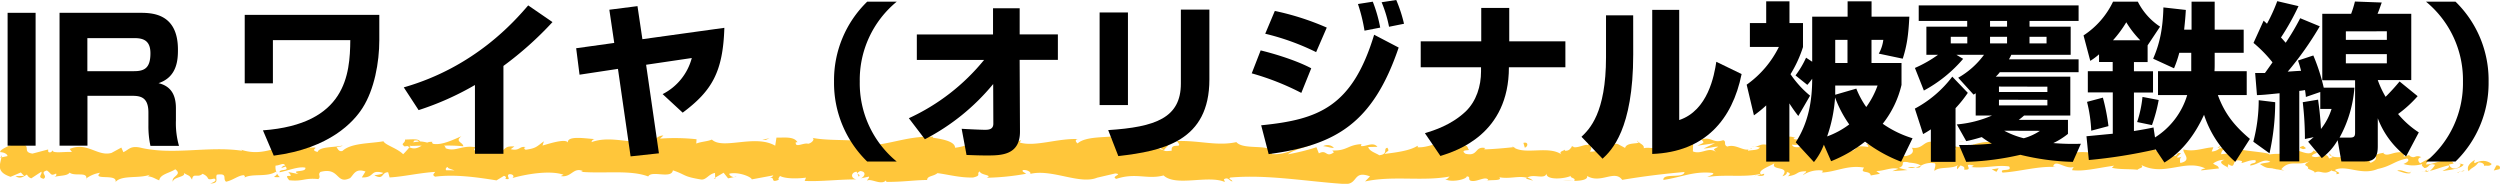
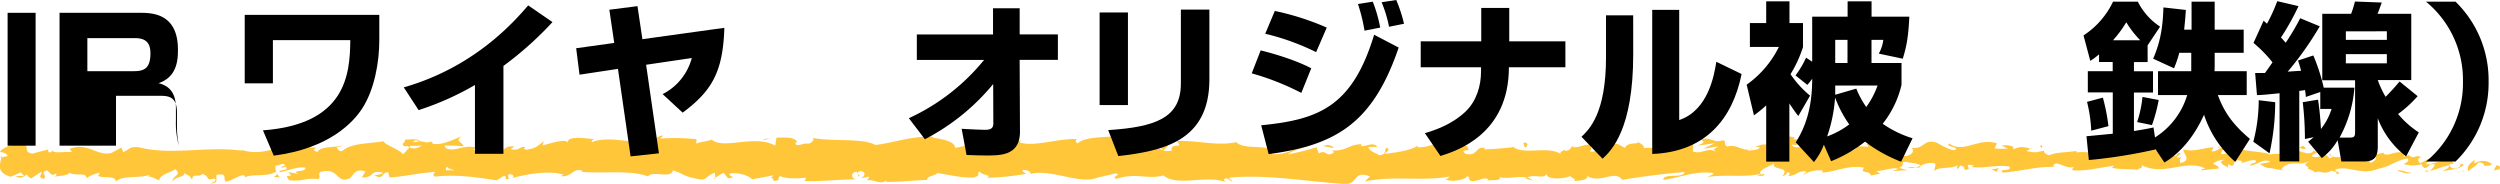
<svg xmlns="http://www.w3.org/2000/svg" width="815.31" height="59.94" viewBox="0 0 815.31 59.94">
  <title>アセット 44</title>
  <path d="M815.11,55.17c.43-.43.19-1.4-1-1.21l-.84,1.65Z" fill="#ffc63a" />
  <path d="M807.16,52.11c-1.39.8-3,2.21-2.09,3.73,1.37-1.59,1.71-.93,3.19-2.82,1.18-.19,2.06.53,1.86,1.14.42-.43,1.84.36,2.48-.68-1.54-1.28-3.49-1.33-5.53-.27C806.64,52.84,807.06,52.41,807.16,52.11Z" fill="#ffc63a" />
  <path d="M691.58,49.53l.75.19A1.88,1.88,0,0,0,691.58,49.53Z" fill="#ffc63a" />
  <path d="M620,48.62c.55,0,.77-.21.8-.36C620.27,48.37,619.85,48.47,620,48.62Z" fill="#ffc63a" />
  <path d="M607.75,46.79c.26.06.48.08.72.12C608.19,46.75,607.91,46.67,607.75,46.79Z" fill="#ffc63a" />
  <path d="M691.58,49.53,689.67,49C689.54,49.55,690.65,49.41,691.58,49.53Z" fill="#ffc63a" />
  <path d="M791.22,56.1a2.87,2.87,0,0,0,1-.44l-1,.18A2.5,2.5,0,0,1,791.22,56.1Z" fill="#ffc63a" />
  <path d="M723.15,48.18h.58a4.65,4.65,0,0,0,.49-.67Z" fill="#ffc63a" />
  <path d="M747.38,47.93c-.55-.06-.74,1.34-1,2a1.7,1.7,0,0,1,1.19-1A2.31,2.31,0,0,0,747.38,47.93Z" fill="#ffc63a" />
  <path d="M785.79,50.4l.68-.19C786.3,50.27,786,50.33,785.79,50.4Z" fill="#ffc63a" />
  <path d="M705.81,47.88a1.16,1.16,0,0,0-.22-.5A.83.83,0,0,0,705.81,47.88Z" fill="#ffc63a" />
-   <path d="M28.2,58.44a1,1,0,0,0,0-.25C28.05,58.33,28,58.43,28.2,58.44Z" fill="#ffc63a" />
  <path d="M.11,51.48l.39-.07a5.46,5.46,0,0,0,.09-.79Z" fill="#ffc63a" />
  <path d="M585.37,45l.1,0C586.06,44.86,585.72,44.89,585.37,45Z" fill="#ffc63a" />
  <path d="M380,46c2.32,1.26-3.79,1.61-.29,3C379.35,48.49,382.86,46.85,380,46Z" fill="#ffc63a" />
  <path d="M790.59,55.91c-.32,0-.66,0-1,0A3.07,3.07,0,0,0,790.59,55.91Z" fill="#ffc63a" />
  <path d="M379.67,49h0l.36.13Z" fill="#ffc63a" />
  <path d="M533.81,45.84a1.71,1.71,0,0,0,.53.61C534.32,46.31,534.2,46.13,533.81,45.84Z" fill="#ffc63a" />
  <path d="M572.22,47.84l-1-.19A3.61,3.61,0,0,0,572.22,47.84Z" fill="#ffc63a" />
  <path d="M513.87,47.82a2.14,2.14,0,0,0-1.4-.11.92.92,0,0,0,.22.17A1.13,1.13,0,0,1,513.87,47.82Z" fill="#ffc63a" />
  <path d="M493.11,47.83a2.76,2.76,0,0,0,.39.28l.66-.07Z" fill="#ffc63a" />
  <path d="M91.28,57.77a4.06,4.06,0,0,1-1-1.27C90.64,57.5,87.59,57.86,91.28,57.77Z" fill="#ffc63a" />
  <path d="M791.21,55.31a.79.79,0,0,1-.62.6c.24,0,.47,0,.7-.07C791.35,55.63,791.36,55.43,791.21,55.31Z" fill="#ffc63a" />
  <path d="M513,58.91l-3.3-.21A23.28,23.28,0,0,0,513,58.91Z" fill="#ffc63a" />
  <path d="M240.19,57.57l-.76.16A1,1,0,0,0,240.19,57.57Z" fill="#ffc63a" />
  <path d="M499.94,58.91a4.93,4.93,0,0,0-1.85-1,1.34,1.34,0,0,0-.39.36Z" fill="#ffc63a" />
  <path d="M90.31,56.49h0Z" fill="#ffc63a" />
  <path d="M68.59,59.83c3.14,0,1.48-1.81,2.14-2.87,3.75-.53,1.74,1.36,3,2.3,2.34-.49,4.13-2.18,5.88-2.11.13.3.47.42.07.8,2.48-1.47,7.35-.08,10.24-1.92a1,1,0,0,1,.37.46A4.42,4.42,0,0,1,89.87,54c1.41,0,2.61-1.16,3.14,0-.86,0-.93.46-1.34.83l1.48-.52c1.33,1.73-2,.6-2,1.88,2.87-.56,6.23-2,8.43-1.51.46,1.7-5.15.57-2.21,2.08L94,56.1c2.6,2.68-2.08-.18.32,2.68,4.49.5,5-.86,9.5-.37,1-.94-.33-1.39.68-2.34,6.37-1.69,5,4.27,9.69,2,1.21-1.13,1.68-3.28,5-2.14L118,57.86c4.35.19,2.48-2.76,7-1.47-.81.75-3.42.64-2.76.86,3,1.52,2.08-1.08,4.35-1.08l.47,1.7c4.63-.27,9.73-1.5,14.86-1.81-.29.51-1.17,1,0,1.56,6.47-.85,13.81.21,20,1.21l2.39-1.46c.55,0,1,.66.42.94,2.44.56.13-.93,1.3-1.5,1.38-.11,1.83.84,1,1.28,4.29-1.24,12.22-2.68,16.74-1.11l-.88.44c3.52.59,4-3,7.23-1.64l-.62.26c7.63.63,16.07-.71,21.9,1.51,1.11-2.12,7.56.94,8.05-2,4.36,1.46,3.12,2,9.26,3,1.64.14,2.44-1.84,4.47-2.15l.05,1.54,2.75-1.61,1.47,1.84,1.9-.4c-.76-.09-1.61-.69-1.49-1.13,3-.7,7.24,1.07,7.31,1.86l7-1.3c-.15.62-1.33.83-2.26,1.23,3.75-1.58.68,1.62,4.12.18-.46-.35.25-.92.33-1.23,1.71.93,5.61.94,8.5.55L262.42,59c5.21.27,11-.51,16.84-.49-2.1-.5-1.62-2.34.1-2.52l.69,1.63c1.1-1-1.8-.61.48-1.84,2.18.18,1.47,1.85.21,2.38l2.66-.57c.16.49-.47.75-.63,1.37,1.09-1,4.59,1.63,6.16-.13l.15.49c5.85,0,8.51-.55,13.27-.63.09-1.41,2-1.09,3.38-2.23,3.5.45,7.39,1.55,11.61,1.43,3-.7.86-1.19,2.2-2,.21,1.28,4.43,1.16,2.24,2.08a80.18,80.18,0,0,0,12.87-1.3c-.69-.52-1.47-.75-1.07-1.19,1.17-.21,2.65.54,2.48,1.16l-.31.13c7.19-1.92,16.6,3.73,22.32,1.06l-.32.13,5.94-1.39c2.73.22-1.64,1,.38,1.76,6.4-2.14,10.12.31,15.39-1.12,4.08,3.78,14.49-.26,20,2.15l-.32-.89c1.42-.87,1.72.51,2.77.71-.15-.69-1.54-.8-.66-1.28,12.07-1.07,24.9,1.3,37.27,2.1,4.52.24,2.57-4.6,8.27-2.48l-1.62,1.66c9.13-2,18.67.06,27.6-1.62-.53.38-.54.88-1.42.87,1.89,1.2,7,.06,7-.92,1.39.11.32.89,1.18,1.39,1.89.7,4.75-1.54,5.76-.34.17.19-.54.39-.88.48,1.23-.58,5.75.15,4.56-1.24,3.36.66,6.42-.61,9.1.21,1.74-1.55,5.74.74,6.29-1.45-.24,2.27,5.88,1.83,8,.76-.71.69,1.85.71,1,1.66,2.42,0,4.63-.45,4.21-1.61,4.46,2.7,9-2.18,11.47,1.29,7.19-1.22,13.85-2,20.31-2.57-.23,2.25-7.15.22-6.87,2.59,6.14-.93,9.68-2.86,15.76-2.32,1.58.31-.89,1-1.43,1.36,6.13-.93,11.85.21,17.31-1,0,.21-.6.44-1.16.61,1.07-.07,2.5.33,2.38-.69l-1,.28c-1.72-1.49,4.27-3.11,4.46-3.9-1.82,2.94,5.39.74,2.49,4.45.71-.19,1.59-.68,1.43-1.36,1,.2,1.39.6.32,1.38,3.85-.56,2.48-1.65,6-1.63,0,.5-.72.69-1.08,1.28a9.36,9.36,0,0,1,6.49-1.52c-.18.3.17.69-.71.68,5.06-.15,8.63-2.58,14.18-1.64-1.64,2.15,1.89.71,2.18,2.57l3-.55-1.2-.91c2.62,0,4.93-1.33,7.18-.71l-1.95.76,4.91-.35-2.78-.71c2.65-1-.28-2.36,3.2-1.84-.71.19,2.62,0,4,1.12h0a6.38,6.38,0,0,1,4.56-.76c.5.6-.4,2.07-.08,2.46,1.28-1.56,6.13-.43,7.75-2.09a1.43,1.43,0,0,0-.39,1.57l1.07-1.27c1.21.41,1.39.6,1.19,1.38,3.65.24-1.16-2.36,3.17-1.34-.34.1-.18.29-.88.48,4.34.53,8.39-.8,12.38-.18,1.18,1.88-3.48.46-2.14,2,5.76-.34,11.92-2.25,17.49-1.8l-1-.21c.77-2.65,4.15,1.31,7,.06-.69.19-.9,1.47-.72,1.17,3.82.43,7.8-.65,13.59-1.48l-.72.68c2.25.61,5.92.35,8.35.66.72-.68,2.11-.57,1.26-1.56,7.49,3.88,14.29-2.08,20.93,1.15-.79,0-1.89.6-1.26.6l5.66-.63c-.45-1.15-.74-.7-1.93-1.6a6.05,6.05,0,0,1,3.72-1.21c-2.55.76,0,1.85,1.12,2.5-.19-.36.19-.75.1-1.11,3,2.06.49-2.32,4.53-.94l-.22.61c1.51-.31,2.91-1.11,4.54-.94.67,1.34-1.61.63-1.72,1.73,2.29-.08,4.52-2.54,6.59-1.2-1,.37-2.37.37-3.34.74,2.25,1.57,2.52,1.17,4.19,1.42l-.16,0,3.87.71-1-.43c2.87-3.48,5.83-.63,9.69-2.92-3.75,2.16-.62,1.25-.91,2.77,1,.42,2.49.89,2.06,1.32,1.82-1.23,3,1,5.62-.83.11.49,2,.05,1.53,1.27,2.37-.38-.56-.84-.36-1.46,3.66-1.66,8.59,2,13.85-.26,4.53-.94,5.37-2.59,9.57-3.41,1.42.78-1.16,1.78-1.16,1.78a10.16,10.16,0,0,0,6.17,0c-.44.42,0,.78.67,1.33,1.73-.13,1.16-1.77,3.44-1.06a6.64,6.64,0,0,1-1.73,2c2-.45,4.06-1.36,6.17-1.8.56.85-1.28,1.29-2,1.85,2.37-.38,6.15-.77,6.88-2.12l-1.52-.48c.87-.06.45,1.16-.19,1.4-2,1.06-2.94-.46-3.05-.95l1.5-.31c-1.54-2.86-6,.45-9.07.29l1.26-2.08-3.1,1.72c-.66-.54-1.11-1.7.38-2-2.17-1-1.92.74-3.79-.41-.2-.17-.11-.27.08-.36l-2.12.62c.42-.43-.35-1.47,1-1.17-3.81-1.2-6.14,1.56-7.57,0l.32-.13c-5.29.7-.51,1.53-4.48,3.32l-2.66-3.77-.52,1.53c-.55-.06-1.63-.17-1.43-.78-2,1,.35.66-.83,1.65-2.62-1.39-7.23.65-7.82-1.78-.94,1.16,2.51.89-.29,1.7-.8-2.62-3.24.45-5.64-.75.74-1.35,3-.64.61-1.84-1.44,2.28-4.67-.5-6.69-.06-.09,1.81-4.39.75-7.78,1.36.21-.61-6.39-1-9.54-1.66l.09-.3c-.61,1.83-3.86,1.49-6.23,1.87.09-1.1.52-1.53,1.8-2h-2.23a3.94,3.94,0,0,1-2.66,1.11l.56-1.37c-3,.07-6,1.61-9.79.7-.21,1.28,3,3.56-1,4.42-.15-.69-.3-1.88.76-2.16-.35.09-1.24.57-1.93.28L711.28,50c-1.74-.51-.91,1-2.3.87,0-1-1-.71-.83-1.49.36-.1,1.21.41,1.75,0-1.57-.18-3.46-.76-4.09-1.51.14.56,0,1.33-1.15,1.46-3,.07-1-1.19-2.74-1.7-.72.69-2.61,0-2.66,1.45-.87,0-1-.69-1.36-1.09-1.54.65-7.17.18-5.44,1.75l.39.11c-.07,0-.16,0-.25.06h0c-5,1.47-10.45-.83-15.44-.2v-.5c-3,.57-6.63.34-8.76,1.4-.88,0-2.08-.9-1.7-1.49-2.28.37-2.54.93-5.83.11,2.29-.86-.79-.76,2.35-.63-3-.43-3.63-1.22-6.81.13,1.09-1.26-2.22-1.59-3.63-1.21l2.07.9a21.18,21.18,0,0,1-4.37,0l.76-1.67c-6-2-10.92,3.45-15.53.06-1.6,1.16,3.29.82,1.86,2.18-2.79-.22-5.69-2.61-6.56-2.62-3.82-.92-3.56,2.43-7.55,1.8.51.6,1,2.18-2,2.74-2.79-.22-3.43-2.49-1.67-3,.67-.05,1,.14,1,.34.9-.21,2.08-.47,1-1.11l-.36.59c-1.38-.6-5.22-.54-4.32-1.51-2.1.56-.9,1,.66,1.28-3.57-.86-5.58,0-9.26-.6.58.32,1.12,1,.54,1-5.4-.73-2.38,1.13-6,1.39-2.07-.9.75-2.16-2.93-1.4-2.25-.61-.48-1.58.41-2.06-3.35,1.14-6.26-.75-8.18-1l1.77-.48a9.78,9.78,0,0,1-2.81.27l1,1.19c-1-.21-1.91-.21-1.89-.71-1.07.78.82,2-1.31,3-1.38-.6-4.21.65-4.69-.93,4.35.54-.48-1.58,3.21-1.83a5.8,5.8,0,0,1-2.62,0c-.16-.18.15-.33.43-.42-4.16-1.4-1.91,1.78-6.23,1.75.55-.89-1-1.69-1.7-1.5,1.74,0,.83,1.48-.76,2.16-2.77-.69-3,.52-4.46.44l1.65.32c-.56.89-1.94.77-3.87,1.05-.16-.69,1.75-.47,1.07-.78-2.14,1.56-4.84-1.61-7.83-.56-1.38-.6-.13-1.67-1.34-2.08-3.35,1.16-3.63-1.21-7.14-.26,1,1.19,1.19.9-1.29,2.06l5.78-.84-3.71,1.74c1.75,0,3.68-.75,4.73-.55-1.77,1-1.59.68-.75,1.67-2.39-1.79-4.74,1-7.5-.17l.09-2.95c-4.15-1.32-7.37,1.51-12.76.77l1.73.51c-.72,1.18-3.32.17-5.07.64.16-1-.93-1.34-1.67-2,.09.74-3.94-.06-4.43,1.91l-2.41-1.3c-4.35-.53-5,2.81-9.14,2.47,1.26-1.07-.65-1.77,2.16-2.54-1.4,0-2.66-.19-2.68.5-.81-.62-3.87,1.33-5.15.39-.59.43-.78,1.47-2.35,1.39-.17-.2,0-.49,0-.49,0,.49-2.46.66-1.09,1.75-4.3-3.08-12,.23-15.76-2.42-3.05.33-6.72.65-9.49.72.18-.29,0-.49.54-.39-3.82-.91-2.35,2.84-6.69,1.81-2.22-1.59,2.3-.86.92-1.46-.6-3.25-5.24.44-8.16-1.46l.71-.19c-2.24-1.1-5.45,1.23-9.1,1,0,0,.18-.29,0-.49-2.5,1.66-7.22,2.2-10.73,2.66,1.09-1.27,1.59-.67.93-2-1.58.18.46,2.07-2.68,2.44-1-.7-3.29-1.31-3.59-2.69l3-.07c-1.51-1.78-3.83.06-5.39-.25L444,47c-4.54.25-4.61,2.22-9.49,2.08l.51.59c-2.67,1.94-2.24-1.1-4.9.35l-.8-2A72.75,72.75,0,0,1,420,50.33c1.79-1.47,5.48-2.22,7.76-3.09-1.74,0-5.93.15-6.83,1.12.7-.19,1.58-.67,2.28-.37a13.72,13.72,0,0,1-8.43,2.28c.61-3.82-9.06-1-11.58-3.93C397,47.75,391,45.73,383.79,46c2.54,3-2.1.09-1.66,3.14-1.66.2-2.3.15-2.45-.05l-5.06-1.83c-1.2-.89,1.59-.67,1.44-1.36-3.66-.23-1.54-1.29-3.95-2.1.49,1.09-1.27,1.56-3.36,1.14l2.94,1.41c-5.11,1.63-4.42-2.56-9.56-1l1.63-1c-2.65.57-9.75,0-12.33,2.43-.47-.35-1.09-1.18.07-1.41-6.31-.36-14,2.62-18.95,1.11l.48-.75c-1.18.21-2,1.4-3.52.65.07-.31.47-.75-.08-.79-.62.26-3.12,1.31-4.68.87l1.33-.84c-6.16-1-9.45,2-14.61,2.56,0-2.2-4.83-2.91-7.25-3.27l.09-.31c-7.17-.27-12.18,1.82-18.82,2.69-4.12-2.39-13.95-1-20.58-2.34,1,.4-.16,1.71-1.34,1.93-1.55-.44-4.29,1.53-4.05-.49l.56,0c-1.17-2-4.37-1.45-6.86-1.51l-.41,2.64c-6.53-3.84-17.09,1.42-20.65-2-1.58.66-3.53.65-5.09,1.31l.09-1.42a66.06,66.06,0,0,0-11.93-.2l1.1-1c-3-.1-3.84,4.08-6.65,4.16l-.84-2.11c-5.31,0-10.68-1.82-15.92.09a1.16,1.16,0,0,1,1.1-1c-2.49-.06-9.66-1.43-8.75,1.47-.06-1.89-5.47-.19-8.34.65l.45-1.4c-2.42,1.78-2.5,2.27-5.87,2.76-.8-.18-.7-1.11.36-.76-2.67-.73-2.08,1.32-5.31.58l1.2-.89c-2.74-.11-2.52.37-4,1.41-1.73.56-5.21-.35-5.61-1.61a3.36,3.36,0,0,1-3.49,1.43c-.22-.48.37-.77.66-.92-4.58-.94-6.82,1.62-10,.26a1,1,0,0,0-.54-.84,50.48,50.48,0,0,1,6.31.22c0-1.29-2.94-1.51-.6-3.29-2.37,1-6.41,3.07-9.28,2.47a1.86,1.86,0,0,1-.38-.44l.3-.15a3.15,3.15,0,0,0-1.81.21,10.74,10.74,0,0,0-2.38-.39c-.34-1.06-3.37-.57-4.84-.62.12,1.4-1.8,1.18,0,2.34-.24-.1.28-.17,1.25-.23a2.56,2.56,0,0,0,.63-.14l-.1.12c1,0,2.22-.07,3.65-.09-1.16.71-2.38,1.31-4,.53a30.53,30.53,0,0,1-2.05,2.27c-2-2-5.88-3-6.42-4.23-4.48.79-10.56.52-13.38,3.16-1.27.34-1.46-.76-1.94-1.17.74-.27,1.61-.23,2-.61-2.55.68-7.55.27-8.16,2.11-3.21-.83,1.81-1.7-2.6-1.39l.59-.57c-8.68-2.95-14.11,4.71-23.74.93.67.23,1,.34,1.14.64-11-1.66-22.61,1.57-33.44-1.08-3.08-.53-3.41.65-5.29,1.54l-.67-1.51-3.21,1.75c-4.55,1.27-7.88-3.71-13.65-1.3l.75,1c-2.08-.19-6.56.6-6.22-.57-.21.19-.68,1.06-1.49.53l-.06-.79-5.09,1.35c-3.94-.57.62-3.13-5.13-3.29-2.14.31-6.09,2.3-5.29,2.83.86,0,2.2.49,2.27,1.28l-2,.42c-.35,2.32-1.86,4.71,3,6.33l3.34-1.42,1.08,1.13-2.82.07c1.6,1.06,2.61.12,3.75-.52a2.25,2.25,0,0,0,1.4,1.24L13.49,56c.39.91-1.48,1.81.73,2.31,1.54-1-1.48-2,1.07-2.72,1.6,1.06,1.13,1.92,3,1,.27.6-.13,1-.88,1.25,1.68-.72,4.43-.3,5.29-1.54,1.67,1.3,5.65-.34,5.48,1.86a10,10,0,0,1,4.49-1.82c-2.81,2.64,5.75.16,5,3C39.76,57,45.19,58.3,48.87,57c-.21.19-.61.57-.94.45,2.07.2,2.68.92,4,1.36.26-2,3.49-2.4,5.23-3.61,2.53,1.89-1.55,2.3-.75,4.11-.13-1.58,4.41-1.58,3.55-2.9,1.94,1.17,1.67.56,2.67,2.19.34-2.45,1.81-.42,3.42-1.92,2.81,1.21.72,2.29,3.81,1.55C71.33,59,68.59,59.83,68.59,59.83ZM142,55.59v0l-1.51.08Zm6.17,0c-.75-.06-1.68-.07-2.67-.06a.64.64,0,0,1,.64-1C145.78,54.88,147.23,55.16,148.15,55.57Zm-13-9.74c1-.2,1.3.08,1.43.36-.46,0-1,.08-1.7.17,0,0-.09.11-.12.17A1.72,1.72,0,0,1,135.11,45.83Z" fill="#ffc63a" />
  <path d="M133.35,47.67a2,2,0,0,1-.4.1,4.85,4.85,0,0,0,.58.32l.35-.44Z" fill="#ffc63a" />
  <path d="M692.46,49.75l-.13,0a.9.9,0,0,1,.27.2C692.51,49.85,692.51,49.81,692.46,49.75Z" fill="#ffc63a" />
  <polygon points="233.32 58.26 233.31 57.9 232.77 58.21 233.32 58.26" fill="#ffc63a" />
  <path d="M726.43,54.58a.84.84,0,0,0,.44.36C726.85,54.85,726.66,54.72,726.43,54.58Z" fill="#ffc63a" />
  <path d="M741.1,54.89l2.08.5A14.15,14.15,0,0,0,741.1,54.89Z" fill="#ffc63a" />
  <path d="M752.38,55.59a1.59,1.59,0,0,0,.22-.6h0Z" fill="#ffc63a" />
-   <path d="M573,57.24a2.13,2.13,0,0,0-.44.07C571.54,57.58,572.24,57.47,573,57.24Z" fill="#ffc63a" />
  <path d="M626.38,54a11.84,11.84,0,0,1-1.71.66C625.62,54.73,626.35,54.76,626.38,54Z" fill="#ffc63a" />
  <path d="M513.39,58.93s0,0,0,0H513Z" fill="#ffc63a" />
  <path d="M622.18,54.6a4.39,4.39,0,0,0,2.49,0A6.72,6.72,0,0,0,622.18,54.6Z" fill="#ffc63a" />
  <path d="M801.28,56.23l.55.06a.33.33,0,0,1,.06-.23Z" fill="#ffc63a" />
  <path d="M801.89,56.06l.6-.17C802.22,55.89,802,55.91,801.89,56.06Z" fill="#ffc63a" />
  <path d="M803.76,55.54l-1.27.35C802.93,55.9,803.48,55.94,803.76,55.54Z" fill="#ffc63a" />
  <path d="M786.35,55.58l-.17.51A.9.9,0,0,0,786.35,55.58Z" fill="#ffc63a" />
  <path d="M781.81,55.73c1.08.11,2.71,1.08,4.22.76l.15-.4C785.47,56.85,782.84,54.87,781.81,55.73Z" fill="#ffc63a" />
  <path d="M762.86,49.43l3.81.4c-.67-.54-1.54-1.27.19-1.4C762.06,46.81,767.85,49.64,762.86,49.43Z" fill="#ffc63a" />
  <path d="M751.07,48.64c2-.25,0-.79.09-1.1C749.86,48,749.55,48.16,751.07,48.64Z" fill="#ffc63a" />
  <path d="M665.85,48.63l.21-1.28C664.48,47.54,666,47.85,665.85,48.63Z" fill="#ffc63a" />
  <polygon points="649.56 55.24 651.09 56.04 651.82 54.87 649.56 55.24" fill="#ffc63a" />
  <polygon points="639.93 46.13 640.62 45.95 638 46.41 639.93 46.13" fill="#ffc63a" />
  <path d="M496.81,46.59l.47,1.57C498.35,47.88,498.57,46.11,496.81,46.59Z" fill="#ffc63a" />
  <path d="M435,48.19a2.88,2.88,0,0,0-3.48-.52C432.92,47.78,434.31,48.39,435,48.19Z" fill="#ffc63a" />
  <polygon points="249.71 45.63 250.95 45.1 248.61 45.54 249.71 45.63" fill="#ffc63a" />
  <path d="M11.61,4.18V47.51H2.48V4.18Z" />
-   <path d="M45.49,4.18c3.85,0,12.54,0,12.54,12,0,3.13-.17,8.91-6.33,10.94,4.13,1,5.67,3.91,5.67,8.19v4a26.93,26.93,0,0,0,1,8.25H49.06a30.62,30.62,0,0,1-.66-6.65V36.68c0-5.44-3.08-5.44-5.88-5.44h-14V47.51H19.42V4.18Zm-17,8.25V23.21H43.73c3.41,0,5.33-1.05,5.33-5.83,0-4.07-2.2-4.95-5.22-4.95Z" />
+   <path d="M45.49,4.18c3.85,0,12.54,0,12.54,12,0,3.13-.17,8.91-6.33,10.94,4.13,1,5.67,3.91,5.67,8.19v4a26.93,26.93,0,0,0,1,8.25a30.62,30.62,0,0,1-.66-6.65V36.68c0-5.44-3.08-5.44-5.88-5.44h-14V47.51H19.42V4.18Zm-17,8.25V23.21H43.73c3.41,0,5.33-1.05,5.33-5.83,0-4.07-2.2-4.95-5.22-4.95Z" />
  <path d="M123.7,4.84v8.3c0,7.15-1.6,16.06-5.5,22.11-2.81,4.4-10.56,13.14-28.93,15.51l-3.52-8.25c27.11-2,28.38-18.26,28.49-29.42H89V27.17H79.81V4.84Z" />
  <path d="M164.18,50.15h-9.29V27.72a93.48,93.48,0,0,1-18.37,8.19l-4.84-7.42C155,21.83,167.92,6.76,172.26,1.76l7.92,5.44a111,111,0,0,1-16,14.3Z" />
  <path d="M236.23,9.07c-.44,14.41-4.07,20.57-13.59,27.67l-6.54-6.05a18.49,18.49,0,0,0,9.51-11.77l-14.9,2.2L214.89,50l-9.24,1-4.12-28.54L189,24.36l-1.1-8.63L200.32,14l-1.6-10.83L207.9,2l1.6,10.78Z" />
-   <path d="M292.44.55a33,33,0,0,0-12.05,26.07,33,33,0,0,0,12.05,26.06h-9.63A35.7,35.7,0,0,1,272,26.62,35.71,35.71,0,0,1,282.81.55Z" />
  <path d="M296.4,38.55a68.37,68.37,0,0,0,24.53-19H299v-8.3h24.85V2.69h8.69v8.53H345v8.3H332.53l.11,23.32c.06,7.86-6.27,7.86-10.94,7.86-2.53,0-4.79-.11-6.49-.16L313.62,42c1.64.11,6.21.33,7.64.33,1.26,0,2.69-.16,2.69-2l-.05-12.92a71.19,71.19,0,0,1-22.27,18Z" />
  <path d="M367.85,34.26h-9.24V4.07h9.24Zm26.56-8.36c0,20.07-15,23.32-29.7,25l-3.3-8.47c15.45-1,23.7-4,23.7-15.18V3.13h9.3Z" />
  <path d="M424.39,30.3a84.81,84.81,0,0,0-16.17-6.38l2.91-7.48c2.59.61,10.78,2.81,16.5,5.83ZM411.3,40.86C430,39,441,34.87,448.14,11.33l8,4.18c-8.36,24.58-20.4,31.84-42.4,34.75ZM429.22,17a78.9,78.9,0,0,0-16.6-6l3.13-7.43A86.19,86.19,0,0,1,432.69,9ZM445,10a54.49,54.49,0,0,0-2.14-8.69L447.7.55A46.53,46.53,0,0,1,450.12,9Zm8-1.27a40.8,40.8,0,0,0-2.42-8L455.35,0a45.79,45.79,0,0,1,2.53,7.75Z" />
  <path d="M483.07,13.47V2.58h9.13V13.47h18.31v8.47H492.09c0,21.89-17.1,27.28-22.33,28.93l-5.06-7.43c3-.93,8.53-2.64,13.2-7C481.53,33,483,28,483,23.32V21.94H463.33V13.47Z" />
  <path d="M532.63,17.76c0,24.42-7.1,31.35-10,34l-6.87-7.15c2.58-2.47,8-7.69,8-25.95V5h8.86Zm15,21.39c9.4-3.13,11.44-14.62,12.1-19l8.25,4c-3,14.79-11.88,25.4-29.15,26.06v-47h8.8Z" />
  <path d="M586.47,37.83a47.79,47.79,0,0,1-2.91-4.12v19H576V34.37a37.57,37.57,0,0,1-4,3.25l-2.37-10a33,33,0,0,0,10.51-12.32h-9.46V7.53H576V.44h7.59V7.53H588v7.81a39.83,39.83,0,0,1-4.07,8.86,32.94,32.94,0,0,0,6.38,7ZM610.34,13v7.54h9.79v7.15A32.3,32.3,0,0,1,614,40.36a34.38,34.38,0,0,0,9.73,4.73L620,52.74a47.08,47.08,0,0,1-11.77-6.55,44,44,0,0,1-11.06,6.38l-2.36-5.39a20.44,20.44,0,0,1-3.24,5.67l-5.94-6.44C589.77,40,591,32.89,591,25.68a20.56,20.56,0,0,1-1.59,2l-3.85-3.08A30,30,0,0,0,589,18.81l2,1.32V5.44h11.55v-5h7.81v5h12.32c-.28,5.83-.77,9.41-2.15,13.7l-7.81-1.65A12.07,12.07,0,0,0,614.19,13ZM595.87,44.49a27.57,27.57,0,0,0,7.21-3.91,38,38,0,0,1-4.62-8.79A47.92,47.92,0,0,1,595.87,44.49ZM598.51,13v7.54h4V13Zm6.88,15.9a29,29,0,0,0,3.24,6,27.83,27.83,0,0,0,3.69-7H598.51v3Z" />
-   <path d="M629.7,42.18a26.63,26.63,0,0,1-2.53,1.54l-2.69-8.3A37.25,37.25,0,0,0,636.69,25l5.06,5.28a39.94,39.94,0,0,1-4,5V52.79H629.7Zm14.63-11.77a5.46,5.46,0,0,1-.71.44l-5-5.5a26.83,26.83,0,0,0,8.41-7.48h-9l2.2,1.32a44.64,44.64,0,0,1-12.81,10.34l-2.92-7.37a40.91,40.91,0,0,0,7.54-4.29h-3.8V8.69h13.31V6.82H625.74V1.76h52.14V6.82h-16V8.69h13.42v9.18H655.93a12.09,12.09,0,0,1-.77,1.49h22.72v4.18H652.19A10.34,10.34,0,0,1,650.87,25h24.31V37.67H660.11a22,22,0,0,1-1.76,1.43h16.06v4.56a23.66,23.66,0,0,1-4.78,3,75.06,75.06,0,0,0,9,.22L676,52.79a79.93,79.93,0,0,1-17.11-2.31,89.75,89.75,0,0,1-17.65,2.31l-2.36-5.5a104.54,104.54,0,0,0,10.72-.44,25.73,25.73,0,0,1-3.3-2.14c-2.2.66-3.52,1-5.06,1.32l-3.08-5.45a36.41,36.41,0,0,0,11.49-2.91h-5.33ZM636.19,12v2.15h5.39V12ZM649,6.82V8.69h5.55V6.82ZM649,12v2.15h5.55V12Zm2.91,16.23V30h15.79V28.27Zm0,4.29v1.86h15.79V32.56Zm1.71,10.11A27.63,27.63,0,0,0,660,45.09a18.32,18.32,0,0,0,5.28-2.42ZM661.87,12v2.15h5.56V12Z" />
  <path d="M703,48.72a166.83,166.83,0,0,1-21.78,3.47l-.77-7.76c1.82-.16,5.72-.55,8.58-.82V30.14h-8.14V23.21H689v-3h-4.45V17.71a20.76,20.76,0,0,1-2.86,2.14l-2.2-8.3a26.93,26.93,0,0,0,9.62-11h8.09a21.11,21.11,0,0,0,7.25,8.14l-4.06,6.1v5.45h-4.46v3h6.22v6.93h-6.22V42.73c3.19-.5,4.84-.83,6.38-1.16l.49,3.25A24.68,24.68,0,0,0,713.3,31h-9.52V23.21h10.84c0-.66,0-.83,0-2.48V17.21h-3.9A36.18,36.18,0,0,1,709,22.27l-6.81-3.13c2.3-5.23,3.18-10.23,3.35-16.72l7.31.82c-.11,2.09-.27,3.8-.55,6.44h2.42V.55h7.54V9.68h9.46v7.53h-9.46v3c0,1.6,0,1.82-.06,3h10.51V31h-9.41c2.26,6.21,5.56,10.17,10.45,14.3l-4.78,7.48a34.38,34.38,0,0,1-10.18-15.35c-2.86,6.27-7,12-12.92,15.57ZM685.8,31.84a64.81,64.81,0,0,1,1.82,9.29L682,42.62a46.07,46.07,0,0,0-1.37-9.4ZM698,13.14a31.47,31.47,0,0,1-4.57-5.88,36.89,36.89,0,0,1-4.34,5.88Zm6,19.47a50.82,50.82,0,0,1-2.19,8.19l-4.84-1a38.33,38.33,0,0,0,1.75-8.19Z" />
  <path d="M742,33.33A77.11,77.11,0,0,1,740.14,50l-5.28-3.79a53.31,53.31,0,0,0,1.76-13.53Zm-6.54-9.52c1.15,0,1.92,0,3.19,0,.49-.66,1-1.38,2.47-3.47A42.14,42.14,0,0,0,734.92,14l3.3-7.26,1.1,1A55.9,55.9,0,0,0,742.67.38L749.6,2a80.62,80.62,0,0,1-5.72,10.23c.44.44.66.72,1.54,1.71a76.72,76.72,0,0,0,4.73-8l6.38,2.64a105.7,105.7,0,0,1-10.45,14.79c.61-.05,3.63-.27,4.35-.27a31.25,31.25,0,0,0-1-3.36l5-1.65a62.6,62.6,0,0,1,3.4,10.51h10a39.89,39.89,0,0,1-4.84,16.27h3.41c1.43,0,1.65-.49,1.65-1.7v-17H757.35V4.51h9.41A33.37,33.37,0,0,0,768,.5l8.74.32c-.82,2.31-.88,2.53-1.37,3.69h11V26.12H775.45A31.18,31.18,0,0,0,778,31.57a67.72,67.72,0,0,0,4.56-5l5.89,4.79a39,39,0,0,1-6.38,5.82,30.21,30.21,0,0,0,6.76,6L784.69,51a28.24,28.24,0,0,1-9.24-12.43v9.08c0,3-.66,5-4.4,5h-7.48l-1.21-6.93a18.85,18.85,0,0,1-5.17,5.83l-4.45-5.34c.88-.66,1.15-.93,1.81-1.48l-2.86.6a103.31,103.31,0,0,0-.71-12l5-.83c.28,2.15.66,4.51.94,9.57a20.18,20.18,0,0,0,3.46-6.54h-3.68V30L752,31.62c-.06-.82-.11-1.15-.28-2.25a16.73,16.73,0,0,1-1.87.27v23h-6.43V30.41c-4.95.5-5.5.55-7.37.61Zm29.58-13.58V13h13.37v-2.8Zm0,7.42v3h13.37v-3Z" />
  <path d="M791.18,52.68a33,33,0,0,0,12.05-26.06A33,33,0,0,0,791.18.55h9.63a35.71,35.71,0,0,1,10.78,26.07,35.7,35.7,0,0,1-10.78,26.06Z" />
</svg>